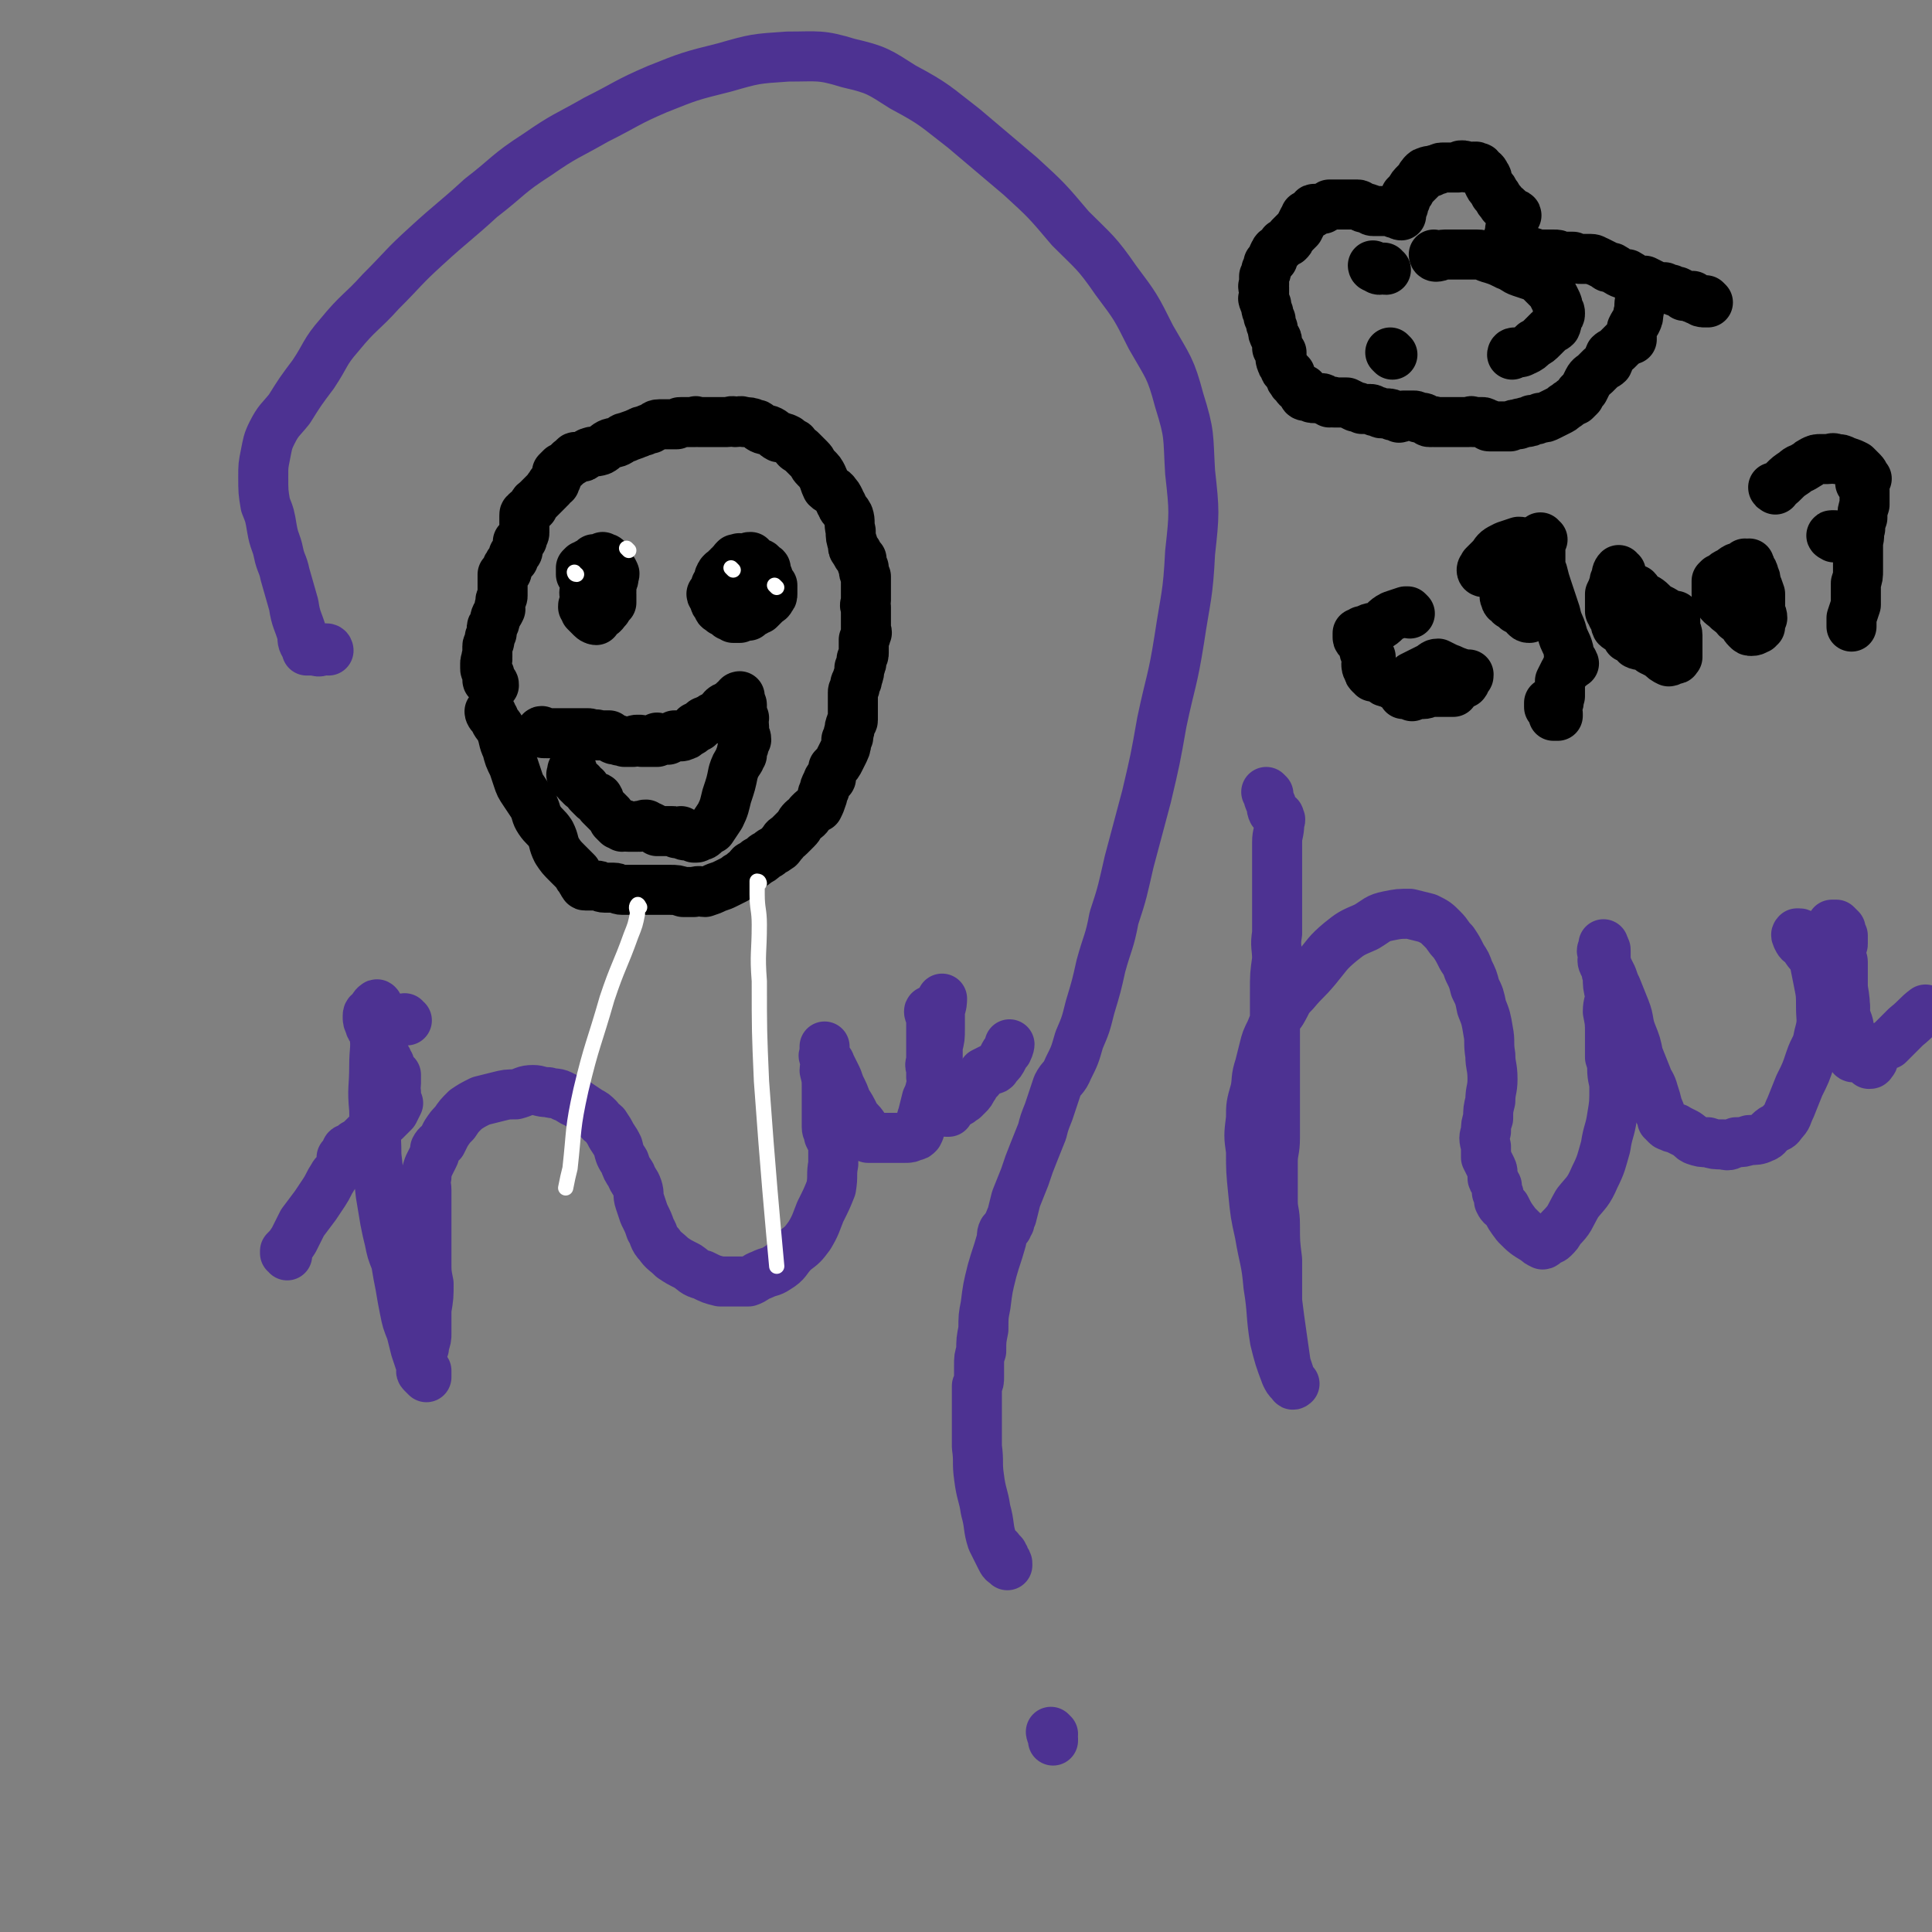
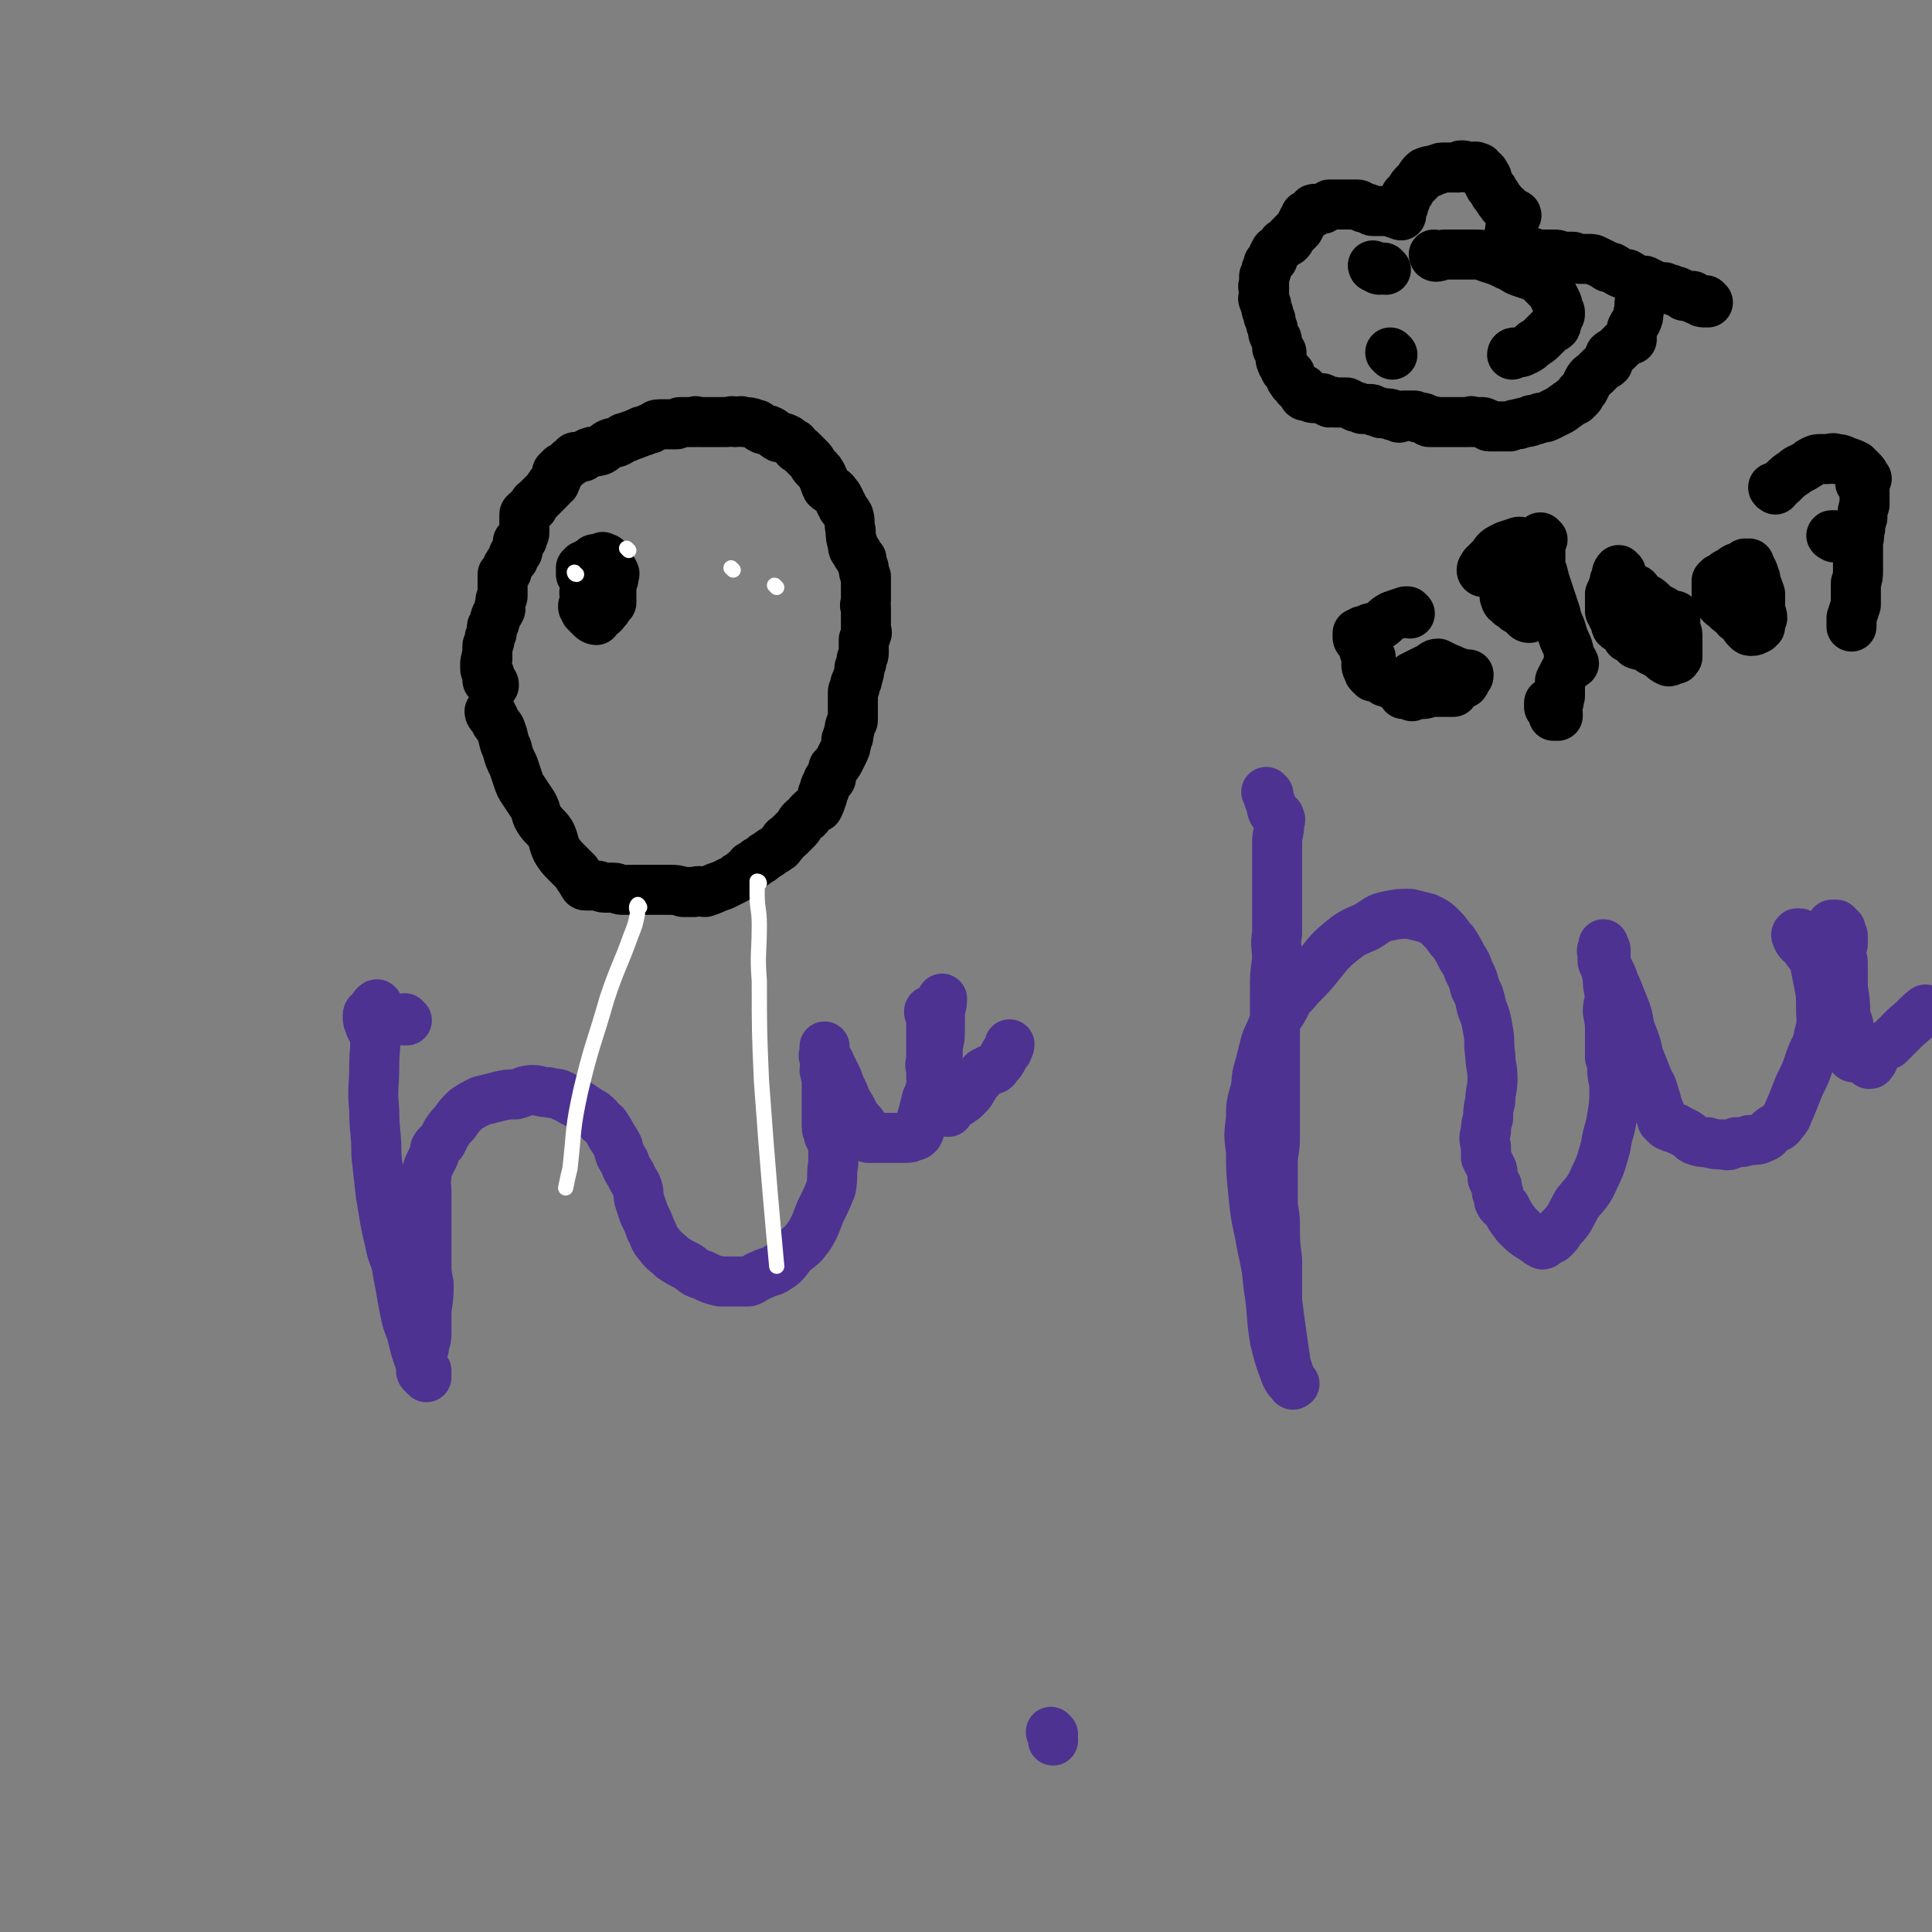
<svg xmlns="http://www.w3.org/2000/svg" viewBox="0 0 888 888" version="1.1">
  <rect x="0" y="0" width="888" height="888" fill="#808080" stroke="none" />
  <g fill="none" stroke="#4D3292" stroke-width="23" stroke-linecap="round" stroke-linejoin="round">
-     <path d="M151,299c0,0 0,-1 -1,-1 -1,0 -1,1 -2,1 -2,1 -2,0 -4,0 -1,0 -1,0 -2,0 0,0 0,0 -1,0 0,0 0,0 0,-1 -2,-3 -2,-3 -2,-6 -2,-7 -3,-7 -4,-14 -2,-7 -2,-7 -4,-14 -1,-5 -2,-5 -3,-10 -1,-5 -2,-5 -3,-11 -1,-6 -1,-6 -3,-11 -1,-6 -1,-6 -1,-13 0,-5 0,-5 1,-10 1,-5 1,-6 3,-10 3,-6 4,-6 8,-11 5,-8 5,-8 11,-16 6,-9 5,-10 12,-18 9,-11 10,-10 19,-20 11,-11 10,-11 21,-21 12,-11 13,-11 25,-22 13,-10 12,-11 26,-20 13,-9 13,-8 27,-16 14,-7 14,-8 28,-14 15,-6 15,-6 31,-10 14,-4 14,-4 29,-5 14,0 15,-1 28,3 13,3 14,4 25,11 15,8 15,9 28,19 13,11 13,11 26,22 12,11 12,11 23,24 11,11 12,11 21,24 9,12 9,12 16,26 8,14 9,14 13,29 5,16 4,16 5,33 2,18 2,19 0,37 -1,20 -2,20 -5,40 -3,19 -4,19 -8,38 -3,17 -3,17 -7,34 -4,15 -4,15 -8,30 -3,13 -3,14 -7,26 -2,11 -3,11 -6,22 -2,9 -2,9 -5,19 -2,8 -2,8 -5,15 -2,7 -2,7 -5,13 -2,5 -3,4 -5,8 -1,3 -1,3 -2,6 -1,3 -1,3 -2,6 -2,5 -2,5 -3,9 -2,5 -2,5 -4,10 -2,5 -2,5 -4,11 -2,5 -2,5 -4,10 -1,4 -1,4 -2,8 -1,2 -1,2 -1,3 -1,1 -1,1 -1,2 -1,1 -1,1 -2,2 -1,2 0,2 -1,5 -2,7 -2,6 -4,13 -2,8 -2,8 -3,16 -1,5 -1,5 -1,11 -1,5 -1,5 -1,10 -1,3 -1,3 -1,7 0,2 0,2 0,5 0,2 0,2 -1,4 0,4 0,4 0,7 0,5 0,5 0,10 0,5 0,5 0,11 1,7 0,7 1,14 1,8 2,8 3,15 2,7 1,8 3,14 2,4 2,4 4,8 1,2 1,2 3,3 0,1 0,0 0,0 0,-1 0,-1 -1,-2 0,-1 0,-1 -1,-2 0,-1 0,-1 -1,-1 -1,-1 -1,-1 -1,-2 " />
    <path d="M484,797c0,0 -1,-1 -1,-1 0,1 1,2 1,3 0,0 0,0 0,1 " />
    <path d="M583,365c0,0 -1,-1 -1,-1 0,0 1,1 1,1 0,2 0,2 1,4 1,2 0,2 1,4 1,1 1,1 2,2 1,0 1,0 1,1 1,1 0,1 0,2 0,5 -1,5 -1,9 0,8 0,8 0,16 0,7 0,7 0,15 0,5 0,5 0,11 -1,6 0,6 0,12 -1,7 -1,7 -1,15 0,7 0,7 0,14 0,6 0,6 0,12 0,5 0,5 0,10 0,5 0,5 0,9 0,5 0,5 0,11 0,6 0,6 0,11 0,6 -1,6 -1,11 0,4 0,4 0,8 0,5 0,5 0,10 0,5 1,5 1,11 0,8 0,8 1,16 0,9 0,9 0,19 1,8 1,8 2,15 1,7 1,7 2,14 1,3 1,3 2,6 1,2 0,2 1,3 0,1 1,0 1,0 0,0 -1,0 -2,-1 -1,-1 -1,-1 -2,-3 -3,-8 -3,-8 -5,-16 -2,-12 -1,-13 -3,-25 -1,-12 -2,-12 -4,-24 -2,-9 -2,-9 -3,-19 -1,-10 -1,-10 -1,-19 -1,-7 -1,-7 0,-15 0,-6 0,-6 2,-13 1,-5 0,-5 2,-11 1,-4 1,-4 2,-8 1,-4 1,-4 3,-8 2,-5 2,-5 5,-9 3,-5 2,-5 6,-9 5,-6 5,-5 10,-11 5,-6 5,-7 11,-12 5,-4 5,-4 12,-7 5,-3 5,-4 10,-5 5,-1 5,-1 10,-1 4,1 4,1 8,2 4,2 4,2 7,5 3,3 2,3 5,6 2,3 2,3 4,7 2,3 2,3 3,6 2,4 2,4 3,8 2,4 2,4 3,9 2,5 2,5 3,11 1,5 0,5 1,11 0,5 1,5 1,11 0,5 -1,5 -1,10 -1,4 -1,4 -1,8 -1,3 -1,3 -1,6 -1,3 -1,3 0,7 0,2 0,2 0,5 1,2 1,2 2,4 1,2 1,2 1,3 0,1 0,1 0,2 0,1 0,1 1,2 0,1 0,1 1,2 0,2 0,2 0,3 1,1 1,1 1,2 0,0 0,0 0,1 0,1 0,1 0,1 1,2 1,2 3,3 2,4 2,4 5,8 4,4 4,4 9,7 1,1 1,1 3,2 1,0 1,-1 2,-2 1,0 2,0 3,-1 2,-2 2,-2 3,-4 5,-5 4,-5 8,-12 4,-5 5,-5 8,-12 3,-6 3,-7 5,-14 1,-7 2,-7 3,-14 1,-6 1,-6 1,-13 0,-4 -1,-4 -1,-9 0,-2 0,-2 -1,-5 0,-2 0,-2 0,-4 0,-4 0,-4 0,-7 0,-5 0,-5 -1,-10 0,-4 1,-4 1,-8 -1,-4 -1,-4 -1,-8 -1,-3 -1,-4 -1,-7 0,-2 0,-2 0,-5 0,-1 0,-1 -1,-2 0,-1 0,-1 0,-1 0,0 0,1 0,2 -1,1 -1,1 0,2 0,3 -1,3 0,5 1,1 2,1 2,2 1,2 1,2 2,4 1,3 1,3 2,5 2,5 2,5 4,10 2,5 1,6 3,11 2,5 2,5 3,10 2,5 2,5 4,10 1,3 2,3 3,7 1,3 1,3 2,7 1,2 1,2 1,3 1,2 1,2 1,3 1,0 1,0 1,1 0,0 0,0 1,1 1,1 1,0 2,1 2,1 2,0 3,1 2,1 2,1 4,2 3,2 2,2 4,3 3,1 3,1 6,1 3,1 3,1 7,1 3,1 3,0 6,-1 3,0 3,0 6,-1 3,0 4,0 6,-1 3,-1 2,-2 5,-4 2,-1 3,-1 4,-3 3,-3 2,-3 4,-7 2,-5 2,-5 4,-10 3,-6 3,-6 5,-12 2,-6 3,-5 4,-11 2,-7 1,-7 1,-13 0,-6 0,-6 -1,-11 -1,-5 -1,-5 -2,-10 -1,-4 -2,-3 -3,-7 -1,-2 -1,-2 -2,-4 -1,-1 -1,-2 -2,-2 0,0 -1,0 -1,0 -1,1 0,1 0,2 1,2 1,2 3,3 2,4 3,4 5,7 3,4 3,3 6,7 1,2 1,2 2,5 1,1 0,1 0,3 0,0 0,0 0,0 0,1 0,1 0,1 0,0 0,0 1,1 1,0 1,0 2,0 0,1 1,1 1,1 0,1 -1,1 -1,1 0,0 1,0 1,1 1,0 1,0 1,1 0,0 0,0 0,1 1,0 1,0 1,0 0,0 -1,0 -1,0 -1,-1 0,-1 -1,-2 -1,-1 -1,-1 -2,-2 " />
    <path d="M174,463c0,-1 -1,-2 -1,-1 -1,0 -1,1 -2,2 -1,2 -2,1 -2,3 0,2 0,2 1,4 0,2 2,2 2,4 1,7 0,7 0,15 0,10 -1,10 0,20 0,10 1,10 1,21 1,9 1,9 2,18 1,6 1,6 2,12 1,5 1,5 2,9 1,5 1,5 3,10 1,6 1,6 2,11 1,6 1,6 2,11 1,5 1,5 3,10 1,4 1,4 2,8 1,3 1,3 2,6 1,2 2,2 3,4 0,1 0,1 0,2 0,0 0,1 0,1 -1,-1 -1,-1 -2,-2 -1,-1 0,-1 0,-3 -1,-2 -1,-2 -1,-4 0,-1 0,-1 1,-3 1,-2 1,-1 1,-3 1,-3 1,-3 1,-5 0,-5 0,-5 0,-11 1,-6 1,-6 1,-12 -1,-5 -1,-5 -1,-10 0,-4 0,-4 0,-9 0,-2 0,-2 0,-4 0,-3 0,-3 0,-5 0,-2 0,-2 0,-4 0,-2 0,-2 0,-5 0,-3 0,-3 0,-6 0,-3 -1,-3 0,-6 0,-2 0,-2 1,-5 1,-2 1,-2 2,-4 1,-2 1,-2 1,-4 1,-2 2,-2 3,-3 1,-2 1,-2 2,-4 2,-3 2,-3 4,-5 2,-3 2,-3 5,-6 3,-2 3,-2 7,-4 4,-1 4,-1 8,-2 4,-1 4,-1 8,-1 4,-1 4,-2 8,-2 3,0 3,1 7,1 3,1 4,0 7,2 3,1 3,2 6,3 3,2 3,2 6,4 2,1 2,1 4,3 1,2 2,2 3,3 2,3 2,3 3,5 2,3 2,3 3,5 1,4 1,4 3,7 1,3 1,3 3,6 1,3 2,3 3,6 1,3 0,3 1,6 1,3 1,3 2,6 2,4 2,4 3,7 2,3 1,4 4,7 2,3 3,3 6,6 3,2 3,2 7,4 3,2 3,3 7,4 4,2 4,2 8,3 3,0 3,0 6,0 3,0 4,0 7,0 3,-1 3,-2 6,-3 4,-2 4,-1 7,-3 5,-3 4,-4 8,-8 4,-3 4,-3 7,-7 3,-5 3,-6 5,-11 3,-6 3,-6 5,-11 1,-6 0,-6 1,-11 0,-5 0,-5 0,-9 -1,-2 -1,-2 -2,-4 0,-2 -1,-2 -1,-4 0,-3 0,-3 0,-6 0,-2 0,-2 0,-5 0,-4 0,-4 0,-7 0,-4 0,-4 -1,-8 0,-2 1,-2 1,-5 -1,-2 -1,-2 -1,-4 0,-1 0,-2 0,-2 0,0 0,1 0,1 0,1 0,1 0,2 0,1 -1,1 0,2 0,1 1,1 2,2 1,1 0,1 1,2 1,2 1,2 2,4 1,2 1,2 2,5 2,4 2,4 3,7 2,3 2,3 4,7 2,3 2,2 4,5 1,2 1,3 2,5 1,0 1,0 1,0 1,0 1,0 2,0 2,0 2,0 4,0 3,0 3,0 5,0 3,0 3,0 5,0 2,0 2,0 4,-1 1,0 1,0 2,-1 1,-2 1,-2 1,-4 1,-2 0,-2 1,-4 1,-4 1,-4 2,-8 2,-4 1,-4 3,-8 0,-2 1,-2 1,-5 1,-2 0,-3 1,-5 0,-3 0,-3 0,-6 1,-4 1,-4 1,-8 0,-4 0,-4 0,-9 1,-2 1,-4 1,-5 " />
    <path d="M843,426c0,0 -1,-1 -1,-1 0,0 1,0 2,0 1,1 1,1 2,2 0,1 0,1 0,2 0,1 1,1 1,1 0,0 0,1 0,1 0,1 0,1 0,1 0,1 0,1 0,2 0,1 -1,0 -1,0 0,1 0,1 0,1 0,1 0,1 0,1 0,0 0,0 0,1 0,1 0,1 0,1 0,1 0,1 0,2 0,1 0,1 0,1 0,1 1,0 1,1 0,0 0,0 0,1 0,0 0,0 0,1 0,1 0,1 0,2 0,4 0,4 0,8 1,6 1,6 1,12 1,4 2,4 2,9 1,3 0,3 1,6 0,2 0,2 0,4 0,0 0,1 1,1 0,0 0,-1 0,-1 0,0 1,0 1,0 1,1 2,0 3,1 1,1 1,1 3,2 0,0 0,1 0,1 1,0 1,0 1,-1 1,0 1,-1 1,-1 0,0 -1,1 -1,1 0,-1 0,-2 0,-3 0,-1 0,-1 0,-1 1,-1 1,-1 3,-1 2,-2 2,-2 5,-3 4,-4 4,-4 8,-8 5,-4 5,-5 9,-8 " />
    <path d="M428,466c0,-1 -1,-2 -1,-1 0,0 0,1 1,2 0,1 0,1 0,3 0,3 0,3 0,6 0,4 0,4 0,7 0,2 0,2 0,4 0,2 -1,2 0,4 0,1 0,1 0,1 0,1 0,1 0,2 0,0 0,0 0,1 1,2 1,2 2,5 0,1 0,1 1,3 1,1 1,1 2,2 0,0 1,0 1,1 0,0 0,0 0,1 -1,1 -1,1 0,2 0,1 0,1 1,2 0,0 1,0 1,0 0,0 0,-1 0,-1 0,-1 -1,-1 0,-1 1,-1 1,0 2,-1 1,0 1,-1 2,-1 2,-1 1,-1 3,-2 1,-1 1,-1 2,-2 1,-1 1,-1 2,-3 1,-1 1,-2 2,-3 2,-2 2,-2 3,-4 2,-1 2,-1 4,-2 0,0 1,1 1,0 1,0 0,0 1,-1 0,0 0,0 0,0 2,-2 2,-2 3,-4 1,-2 1,-2 2,-3 1,-2 1,-3 1,-3 " />
    <path d="M187,469c-1,0 -1,-1 -1,-1 -1,0 -1,1 -1,1 " />
-     <path d="M132,577c0,-1 -1,-1 -1,-1 0,-1 0,-1 0,-1 2,-2 2,-2 4,-5 2,-4 2,-4 4,-8 3,-4 3,-4 6,-8 2,-3 2,-3 4,-6 2,-3 2,-4 4,-7 1,-2 2,-2 3,-4 1,-2 1,-3 1,-5 1,-1 1,-1 2,-2 0,-1 0,-2 1,-2 2,-1 2,-1 3,-2 2,-1 2,-1 4,-3 1,-1 1,-1 2,-2 1,-1 1,-1 2,-2 0,0 0,0 1,-1 0,0 0,0 0,-1 0,0 1,-1 1,-1 0,0 0,1 0,1 2,-1 2,-1 4,-2 2,-2 2,-2 4,-4 1,-2 1,-2 2,-4 0,0 -1,1 -1,0 0,0 0,0 0,0 0,-2 0,-2 0,-5 -1,-2 0,-2 0,-4 0,-1 0,-1 0,-3 0,0 0,-1 0,-1 -1,0 -1,1 -1,1 -1,0 -1,-1 -1,-2 0,-1 0,-1 -1,-2 0,-1 0,-1 0,-2 -1,-1 -1,-1 -1,-2 -1,-1 -1,-1 -1,-1 -1,-1 -1,0 -1,-1 0,-1 0,-1 0,-3 0,-2 0,-2 0,-4 -1,-2 0,-2 0,-3 -1,-1 -1,-2 -1,-2 -1,-1 -1,0 -1,0 -1,-1 -1,0 -2,0 0,-1 0,-1 0,-2 0,0 -1,0 -1,0 " />
  </g>
  <g fill="none" stroke="#000000" stroke-width="23" stroke-linecap="round" stroke-linejoin="round">
    <path d="M648,282c0,0 -1,-1 -1,-1 -1,0 -1,0 -1,0 -3,1 -3,1 -6,2 -4,2 -3,3 -7,5 -2,1 -2,0 -4,1 -2,1 -2,1 -3,1 -1,1 -1,1 -2,1 0,1 0,1 0,1 0,1 0,1 0,1 0,1 1,1 1,1 0,1 1,1 1,1 0,0 -1,0 0,1 0,0 1,0 1,1 0,1 0,1 0,2 0,1 1,1 1,2 1,0 1,0 2,1 0,0 -1,0 -1,1 0,1 -1,1 -1,2 0,1 0,2 1,3 0,1 0,1 1,2 1,0 1,0 1,0 0,0 0,0 0,1 0,0 0,0 1,0 0,0 0,-1 1,0 0,0 0,0 1,0 1,1 1,1 2,2 1,1 2,0 3,1 1,0 1,1 2,1 1,0 2,0 3,1 0,0 0,0 1,1 1,0 0,0 1,1 0,1 0,1 1,1 1,1 1,0 2,1 0,0 0,0 0,0 1,-1 1,-1 1,-1 0,0 0,-1 1,-1 0,0 0,1 0,1 2,0 2,0 3,0 2,0 2,-1 4,-1 1,0 1,0 2,0 2,0 2,0 4,0 1,0 1,0 2,0 1,0 1,0 2,0 0,0 0,-1 1,-2 2,-1 2,-1 4,-2 1,-1 0,-2 1,-3 1,0 1,0 1,-1 0,0 -1,0 -1,0 -1,0 -1,0 -1,0 -2,-1 -2,0 -3,-1 -3,-1 -2,-1 -5,-2 -2,-1 -2,-1 -4,-2 -2,0 -2,1 -4,2 -2,1 -2,1 -4,2 -2,1 -2,1 -4,2 -2,2 -1,3 -3,5 -1,1 -1,3 -1,3 " />
    <path d="M682,263c0,0 -1,0 -1,-1 0,-1 1,-1 1,-2 2,-2 2,-2 4,-4 2,-3 2,-3 6,-5 3,-1 3,-1 6,-2 1,0 1,0 1,1 0,0 0,1 0,1 1,0 1,0 2,1 0,0 0,0 1,0 0,0 0,0 0,0 0,1 0,1 0,1 0,1 0,1 0,2 0,1 0,1 0,2 0,2 0,2 0,4 0,3 0,3 0,5 0,3 1,3 1,6 0,2 0,2 1,5 0,2 0,2 0,4 0,1 0,1 0,2 -1,1 -1,1 -1,1 -1,0 -1,0 -2,-1 -1,-1 0,-1 -1,-2 -1,-1 -2,-1 -3,-1 0,-1 0,-1 -1,-2 0,0 0,0 0,0 -1,0 -1,0 -1,0 -1,0 -1,0 -1,-1 -1,-1 -2,0 -2,-2 -1,-1 0,-1 0,-3 0,-2 0,-2 -1,-3 0,-2 0,-2 -1,-3 -1,-1 -1,0 -2,-1 -1,0 -1,0 -1,0 0,-1 0,-1 0,-1 0,-1 -1,-1 -1,-1 0,-1 0,-2 0,-2 0,0 1,1 1,2 0,0 0,0 1,1 1,0 1,0 1,0 1,0 1,0 2,0 1,0 1,1 1,1 " />
    <path d="M709,248c-1,0 -1,-1 -1,-1 -1,1 0,1 0,3 0,1 0,1 0,3 0,2 0,2 0,4 0,0 0,0 0,1 0,1 0,1 0,2 0,1 0,1 1,3 1,4 1,4 2,7 2,6 2,6 4,12 1,5 2,5 3,9 1,4 2,4 3,8 0,2 0,2 1,4 0,1 0,1 1,1 0,1 1,1 0,1 0,0 -1,0 -1,1 -1,0 -1,0 -1,0 0,1 0,1 -1,1 0,1 0,1 -1,2 -1,2 -1,2 -2,4 0,2 0,2 0,4 0,2 0,2 0,3 -1,2 0,2 -1,4 0,1 -1,1 -1,2 0,1 0,1 1,2 0,1 0,1 0,1 -1,0 -1,0 -2,0 0,-1 0,-1 0,-1 0,-1 0,-1 -1,-2 0,-1 0,-1 -1,-2 0,0 0,1 0,1 0,-1 0,-1 0,-2 0,0 0,0 0,0 " />
    <path d="M745,263c-1,0 -1,-1 -1,-1 -1,1 -1,2 -1,3 -1,2 -1,2 -1,3 -1,3 -1,3 -2,5 0,1 0,1 0,3 0,1 0,1 0,2 0,1 0,1 0,1 0,0 0,0 0,1 0,0 0,0 0,1 0,0 0,0 0,0 1,1 1,1 1,2 2,2 1,3 2,5 1,1 2,1 3,2 1,1 1,1 2,2 0,0 0,0 0,1 1,0 1,0 2,0 1,1 1,2 2,3 2,1 2,0 4,1 2,1 2,1 3,2 2,1 2,1 4,2 2,2 2,2 4,3 1,0 1,-1 2,-1 0,0 0,0 1,0 1,0 0,-1 1,-1 0,-1 0,-1 0,-1 0,0 0,-1 0,-1 0,-2 0,-2 0,-4 0,-2 0,-2 0,-4 0,-2 -1,-2 -1,-3 0,-2 0,-2 0,-3 0,-1 0,-1 0,-2 -1,-1 0,-1 0,-1 -1,0 -1,1 -2,1 -1,-1 -1,-2 -2,-2 -1,-1 -1,-1 -3,-2 -2,-1 -2,-1 -4,-3 -2,-2 -3,-2 -5,-3 -1,-1 -1,-2 -2,-3 0,0 -1,0 -1,0 -1,0 -1,0 -1,0 " />
    <path d="M803,260c0,0 -1,-1 -1,-1 0,0 0,1 0,1 -2,1 -2,1 -4,1 -2,1 -2,2 -3,2 -2,1 -2,1 -3,2 -1,1 -2,1 -2,1 -1,1 -1,1 -1,1 0,1 0,1 0,2 0,2 0,2 0,4 0,1 0,2 1,3 1,2 2,2 4,4 1,1 1,1 3,2 1,2 1,2 3,3 2,2 1,2 3,4 1,1 1,1 2,1 2,0 2,-1 3,-1 0,-1 1,-1 1,-1 0,-2 0,-2 1,-4 0,-2 -1,-2 -1,-4 0,-2 0,-2 0,-4 0,-2 0,-2 0,-3 -1,-3 -1,-3 -2,-5 0,-2 0,-2 -1,-4 0,-1 0,-1 -1,-2 0,-1 0,-1 -1,-2 0,-1 0,-1 0,-1 -1,0 -1,0 -2,1 " />
    <path d="M816,225c0,0 -1,-1 -1,-1 0,0 0,1 1,0 2,-1 2,-1 4,-3 2,-2 2,-2 5,-4 2,-2 2,-1 5,-3 2,-1 1,-1 3,-2 2,-1 2,-1 4,-1 1,0 1,0 3,0 2,0 2,-1 4,0 2,0 2,0 4,1 3,1 3,1 5,2 2,2 2,2 3,3 1,1 1,2 2,3 0,0 -1,0 -1,0 0,1 0,1 -1,1 0,0 -1,0 -1,1 0,0 1,0 1,0 0,1 1,1 1,1 0,0 0,0 0,1 -1,0 0,0 0,1 0,1 0,1 0,2 0,1 0,1 0,2 0,2 0,2 0,3 -1,3 -1,3 -1,6 -1,3 -1,2 -1,5 -1,3 0,3 -1,6 0,4 0,4 0,7 0,3 0,3 0,6 0,3 0,3 -1,6 0,3 0,3 0,6 0,2 0,2 0,4 -1,3 -1,3 -2,6 0,2 0,4 0,4 " />
    <path d="M843,247c0,0 -2,-1 -1,-1 2,0 3,0 7,1 2,0 2,1 5,1 " />
    <path d="M785,139c0,0 -1,-1 -1,-1 0,0 0,1 0,1 -2,0 -2,0 -3,-1 -1,0 -1,0 -2,-1 -1,0 -1,-1 -1,-1 0,0 0,1 0,1 -1,-1 -1,-1 -2,-1 -1,0 -1,0 -2,0 -1,-1 -1,-1 -3,-2 -1,0 -1,0 -3,-1 -2,0 -2,0 -3,-1 -2,0 -3,0 -5,-1 -2,-1 -2,-1 -4,-2 -2,0 -2,0 -5,-1 -2,-1 -1,-1 -3,-2 -2,0 -2,0 -4,-1 -2,-1 -1,-1 -3,-2 -2,0 -2,0 -3,-1 -2,-1 -2,-1 -4,-2 -1,0 -1,-1 -3,-1 -2,0 -2,0 -4,0 -2,0 -2,0 -4,-1 -1,0 -1,0 -2,0 -2,0 -2,0 -4,0 -1,-1 -1,-1 -3,-1 -2,0 -2,0 -3,0 -1,0 -1,0 -2,0 -2,0 -2,0 -3,0 -1,0 -1,-1 -2,-1 -2,0 -2,0 -3,1 -1,1 -1,1 -2,1 0,0 0,0 0,0 -1,0 0,0 -1,1 0,0 0,0 -1,0 -1,1 -1,1 -2,1 -1,0 -1,0 -1,0 0,0 0,0 -1,1 0,0 0,0 0,0 -1,0 -1,0 -1,0 0,0 0,-1 0,-1 0,-1 0,-1 0,-1 0,-1 0,-1 0,-2 0,-1 0,-1 0,-1 0,0 0,0 0,0 0,-1 0,-2 1,-3 0,-3 0,-3 1,-6 0,-2 0,-2 1,-4 0,-1 1,-1 1,-2 0,-1 0,-1 0,-1 0,-1 1,-1 1,-1 0,-1 -1,0 -2,-1 -1,-1 -1,-1 -2,-2 -2,-2 -2,-1 -3,-3 -2,-2 -1,-2 -3,-4 -1,-3 -2,-2 -3,-5 -1,-1 0,-2 -1,-3 -1,-2 -1,-2 -3,-3 0,-1 0,-1 -1,-1 -1,-1 -1,0 -1,0 -1,-1 -1,0 -1,0 -1,0 -1,0 -3,0 -1,-1 -1,-1 -2,-1 -1,0 -1,0 -2,1 -1,0 -1,0 -3,0 -1,0 -1,0 -2,0 -1,0 -1,0 -2,0 -2,0 -1,1 -3,1 -1,0 -1,0 -2,1 -1,0 -1,-1 -2,0 -1,0 -1,0 -2,1 0,0 0,0 0,1 -1,0 -1,0 -1,1 -1,1 -1,1 -2,2 -2,2 -2,2 -3,4 -1,1 -1,1 -2,2 0,1 0,1 0,2 -1,1 -1,0 -1,1 0,1 0,1 0,2 -1,1 0,1 -1,2 0,1 0,1 0,1 -1,0 0,1 0,1 -1,0 -1,-1 -1,-1 -1,0 -1,0 -1,0 -1,0 -1,0 -1,0 0,0 0,0 0,0 -1,-1 -1,-1 -1,-1 -1,-1 -1,0 -2,0 -1,0 -1,0 -3,0 -2,0 -2,0 -4,0 -1,0 -1,-1 -2,-1 -2,-1 -2,0 -3,-1 -1,0 -1,-1 -2,-1 -1,0 -2,0 -3,0 -1,0 -1,0 -2,0 -2,0 -2,0 -3,0 -1,0 -1,0 -2,0 -2,0 -2,0 -3,0 -2,1 -1,1 -3,2 -1,0 -1,0 -2,0 -1,0 -1,0 -2,0 -1,0 0,1 -1,1 0,0 0,0 0,1 -1,0 -1,0 -1,0 -1,1 -1,1 -2,1 0,1 0,1 -1,2 -1,2 -1,2 -2,4 -2,2 -2,2 -4,4 0,1 0,1 -1,2 -1,0 -1,0 -2,1 -1,0 0,0 -1,1 0,0 0,0 0,0 -1,1 -1,1 -1,1 -1,1 -2,1 -2,2 -1,1 -1,2 -1,3 -1,1 -1,1 -2,2 0,1 0,1 -1,3 0,1 0,1 -1,3 0,1 0,1 0,2 0,1 0,1 0,2 -1,1 0,1 0,1 0,1 0,1 0,2 0,0 0,0 0,1 0,1 0,1 0,2 0,0 -1,0 0,1 0,1 0,1 1,2 0,1 0,1 0,2 0,1 1,1 1,2 0,0 0,0 0,1 0,1 0,1 1,2 0,2 0,2 1,4 0,2 0,2 1,4 1,1 1,1 1,3 0,1 0,1 0,2 1,1 1,1 2,2 0,1 0,1 0,2 0,1 -1,1 0,2 0,1 0,1 1,2 1,1 0,2 1,2 1,1 1,1 2,2 0,1 0,1 0,1 0,1 0,1 1,2 0,1 1,1 2,2 0,1 0,1 1,1 1,1 1,1 2,1 0,1 -1,1 0,2 0,0 0,1 1,1 0,0 1,0 1,0 2,1 2,1 3,1 0,0 0,0 0,0 0,0 0,0 1,0 0,0 0,0 1,0 0,0 0,0 1,0 1,0 1,0 2,1 0,0 0,0 0,0 1,0 1,0 2,1 1,0 1,-1 2,0 2,0 2,0 4,0 1,0 1,0 2,0 2,1 2,1 4,2 1,0 1,0 3,1 1,0 1,0 2,0 1,0 1,0 2,0 1,0 1,1 2,1 2,0 2,1 3,1 1,0 1,0 2,0 2,0 2,0 3,1 2,0 1,0 3,1 1,0 1,-1 2,-1 1,0 1,0 2,0 2,0 2,0 3,0 1,0 1,1 2,1 1,0 1,0 2,0 0,0 0,0 0,0 1,0 0,1 1,1 1,0 1,1 2,1 1,0 1,0 1,0 1,-1 1,0 1,0 1,0 1,0 1,0 1,0 1,0 2,0 1,0 1,0 3,0 2,0 2,0 4,0 1,0 1,0 3,0 1,0 1,0 3,0 1,0 1,-1 2,0 1,0 1,0 2,0 1,0 1,0 2,0 1,0 1,0 2,1 0,0 0,0 1,0 0,1 0,1 1,1 1,0 1,0 2,0 1,0 1,0 2,0 1,0 1,0 2,0 2,0 2,0 3,0 2,-1 2,-1 4,-1 1,-1 1,0 3,-1 2,0 2,0 3,-1 2,0 2,0 4,-1 2,0 2,0 4,-1 2,-1 2,-1 4,-2 2,-1 2,-1 3,-2 2,-1 1,-1 3,-2 1,-1 1,-1 2,-1 1,-1 1,-1 2,-2 0,-1 0,-1 0,-1 1,-1 1,-1 2,-2 1,-2 1,-2 2,-4 1,-2 2,-2 3,-3 2,-2 2,-2 3,-3 1,-1 2,-1 3,-2 1,-2 0,-2 1,-4 1,-1 2,-1 3,-2 1,-1 1,-1 2,-2 1,-1 1,-1 2,-2 1,0 1,0 2,-1 0,0 0,0 1,0 0,0 0,-1 0,-1 0,0 -1,1 -1,0 0,0 1,-1 1,-2 0,-1 0,-1 0,-2 1,-2 1,-2 2,-3 1,-2 1,-2 1,-4 1,-3 0,-3 1,-7 1,-3 2,-3 3,-5 " />
    <path d="M637,124c-1,0 -1,-1 -1,-1 -1,0 -1,1 -2,1 -1,0 -1,-1 -2,-1 -1,0 -1,-1 -1,-1 " />
    <path d="M640,163c-1,-1 -1,-1 -1,-1 " />
    <path d="M660,118c0,0 -1,-1 -1,-1 0,0 0,1 1,1 2,0 2,-1 4,-1 4,0 4,0 7,0 4,0 4,0 8,0 3,0 3,1 7,2 3,1 3,1 7,3 3,1 3,2 6,3 3,1 3,1 6,2 2,1 2,1 4,3 2,2 2,2 4,4 1,2 1,2 2,4 1,2 1,2 1,4 1,1 1,1 1,2 0,1 0,1 -1,2 -1,2 0,2 -1,4 -1,1 -2,1 -3,2 -2,2 -2,2 -3,3 -2,2 -2,2 -4,3 -2,2 -2,2 -4,3 -1,0 -1,1 -3,1 -1,0 -1,0 -2,0 -1,0 -1,1 -1,1 " />
    <path d="M226,328c0,0 -1,-1 -1,-1 0,1 1,2 2,3 1,3 2,3 3,5 2,5 1,5 3,9 1,4 1,4 3,8 1,3 1,3 2,6 1,3 1,3 3,6 2,3 2,3 4,6 2,4 1,4 3,7 2,3 3,3 5,6 2,4 1,4 3,8 2,3 2,3 5,6 2,2 2,2 4,4 1,2 1,2 2,3 0,1 1,1 1,2 1,0 0,1 1,1 0,0 1,0 2,0 1,0 1,0 3,0 2,0 2,1 4,1 2,0 2,0 4,0 2,0 2,1 4,1 2,0 2,0 5,0 3,0 3,0 6,0 2,0 2,0 5,0 3,0 3,0 6,0 3,0 3,0 6,1 3,0 3,0 5,0 3,-1 3,0 5,0 3,-1 3,-1 5,-2 3,-1 3,-1 5,-2 2,-1 2,-1 4,-2 2,-2 2,-1 4,-3 2,-1 2,-2 3,-3 2,-1 2,-1 3,-2 2,-1 2,-1 3,-2 1,-1 2,-1 3,-2 1,-1 2,-1 3,-2 2,-1 1,-1 3,-3 1,-2 1,-1 3,-3 2,-2 2,-2 3,-3 2,-2 1,-2 3,-4 1,-1 2,-1 3,-3 2,-2 2,-2 4,-3 1,-2 1,-2 2,-5 0,-1 0,-1 1,-3 0,-1 0,-1 1,-3 1,-1 0,-1 1,-2 1,0 1,0 1,-1 0,0 0,0 0,0 0,-2 1,-2 1,-4 2,-2 2,-2 3,-4 1,-2 1,-2 2,-4 1,-2 1,-3 1,-5 1,-1 1,-1 1,-3 1,-2 0,-2 1,-4 0,-1 1,-1 1,-2 0,-2 0,-2 0,-4 0,-2 0,-2 0,-3 0,-2 0,-2 0,-4 0,-1 0,-1 0,-2 0,-1 1,-1 1,-3 0,-2 1,-1 1,-3 1,-3 1,-3 1,-5 1,-2 1,-2 1,-4 1,-2 1,-2 1,-3 0,-2 0,-2 0,-4 0,-1 0,-1 0,-2 1,-2 1,-1 1,-3 1,0 0,-1 0,-1 0,-1 0,-1 0,-1 0,-1 0,-1 0,-1 0,-1 0,-1 0,-3 0,-1 0,-1 0,-2 0,-2 0,-2 0,-4 -1,-1 0,-1 0,-3 0,-3 0,-3 0,-5 0,-3 0,-3 0,-6 -1,-2 -1,-2 -1,-4 -1,-2 -1,-2 -1,-4 -1,-1 -1,-1 -2,-2 0,0 0,0 0,-1 0,0 -1,0 -1,-1 -1,-1 -1,-1 -1,-3 -1,-3 -1,-3 -1,-6 -1,-4 0,-4 -1,-7 -1,-2 -1,-1 -2,-3 -1,-1 -1,-1 -1,-2 -1,-1 -1,-1 -1,-2 -1,-2 -1,-2 -2,-3 -1,-2 -2,-1 -4,-3 -1,-2 -1,-3 -2,-5 -1,-2 -1,-2 -3,-4 -2,-2 -1,-2 -3,-4 -1,-1 -1,-1 -2,-2 -1,-1 -1,-1 -2,-2 -2,-1 -2,-1 -3,-3 -2,-1 -2,-1 -3,-2 -2,-1 -2,-1 -4,-1 -2,-1 -2,-2 -4,-3 -2,-1 -2,0 -4,-1 -2,-1 -1,-2 -3,-2 -2,-1 -3,-1 -5,-1 -2,-1 -2,0 -4,0 -2,-1 -2,0 -4,0 -2,0 -2,0 -5,0 -1,0 -1,0 -3,0 -1,0 -1,0 -3,0 -1,0 -1,0 -2,0 -1,0 -1,-1 -2,0 -2,0 -2,0 -3,0 -1,0 -2,0 -3,0 -1,0 -1,0 -2,1 -1,0 -1,0 -1,0 -1,0 -1,0 -1,0 -1,0 -1,0 -2,0 -2,0 -2,0 -4,0 -2,0 -2,1 -4,2 -1,0 -1,0 -3,1 -2,0 -2,1 -3,1 -2,1 -3,1 -5,2 -2,0 -2,1 -4,2 -2,1 -2,0 -4,1 -2,1 -2,2 -4,3 -3,1 -3,0 -5,1 -1,0 -1,1 -2,1 -1,1 -1,1 -2,1 -1,0 -1,0 -2,0 -1,0 -1,0 -1,1 -1,1 -1,1 -2,1 -1,1 -1,1 -2,2 -1,1 -1,1 -2,1 -1,1 -1,1 -1,1 -1,1 -1,1 -1,1 0,1 0,1 0,2 0,1 0,1 -1,2 0,0 0,0 0,1 -1,0 -1,0 -1,0 -1,1 -1,1 -1,2 -1,0 -1,1 -1,1 -1,1 -1,1 -2,2 0,0 0,0 -1,1 -1,1 -1,1 -2,2 -1,1 -2,1 -2,3 -1,1 -1,1 -2,2 -1,0 -1,0 -1,1 -1,0 -1,0 -1,1 0,0 0,1 0,1 0,1 0,1 0,2 0,1 0,1 0,2 0,1 0,1 0,1 0,1 0,1 0,2 0,1 -1,1 -1,2 0,0 0,0 0,1 -1,1 -1,0 -2,1 0,1 0,1 0,3 0,0 0,0 0,1 0,1 -1,1 -1,1 0,1 -1,1 -1,1 0,1 0,1 0,2 -1,1 -1,1 -1,1 -1,1 -1,1 -1,1 0,1 -1,1 -1,2 0,1 0,1 0,1 0,1 0,1 -1,1 0,0 0,0 -1,1 0,0 0,0 0,0 0,1 0,1 0,1 0,0 0,0 0,1 0,0 0,0 0,1 0,0 0,0 0,0 0,1 0,1 0,2 0,1 0,1 0,2 0,2 0,2 0,3 0,1 -1,1 -1,2 0,1 0,1 0,2 -1,1 0,1 0,2 -1,2 -1,2 -2,3 -1,2 0,2 -1,4 -1,1 -1,1 -1,2 0,1 0,1 0,2 -1,2 -1,2 -1,3 0,2 -1,2 -1,3 0,0 0,0 0,0 0,1 0,1 0,1 0,0 0,0 0,1 0,1 0,1 0,1 0,1 0,1 0,2 -1,0 0,0 0,1 -1,1 -1,1 -1,2 0,1 0,1 0,2 0,1 0,1 1,1 0,1 -1,1 0,1 0,1 0,0 1,1 0,1 -1,1 -1,2 0,1 0,1 1,1 0,1 1,0 1,1 1,0 1,0 1,1 " />
    <path d="M271,280c0,-1 -1,-1 -1,-1 0,-2 0,-2 0,-4 0,-2 0,-2 -1,-5 0,-2 0,-2 0,-3 0,-1 0,-1 0,-2 -1,-1 0,-1 0,-1 -1,-1 -1,0 -1,0 -1,0 -1,0 -1,0 0,-1 0,-1 0,-2 0,0 0,0 0,-1 0,0 0,0 1,-1 1,0 1,0 2,-1 1,0 1,0 2,-1 1,0 1,-1 1,-1 1,0 1,0 1,0 1,0 1,0 1,0 1,0 1,0 2,0 0,-1 0,-1 0,-1 0,0 0,0 1,1 0,0 0,-1 1,0 0,0 -1,0 -1,1 0,0 1,0 1,1 1,1 0,1 1,2 1,1 2,1 2,2 1,1 0,1 0,2 0,1 0,1 0,1 0,1 -1,1 -1,1 0,1 0,1 0,1 0,1 0,1 0,2 0,1 0,1 0,1 0,0 0,0 0,1 -1,0 0,0 0,1 0,1 0,1 0,2 0,1 0,1 0,2 -1,1 -1,1 -2,2 0,1 0,1 -1,1 0,1 0,1 -1,2 -1,0 -1,0 -2,1 -1,0 -1,0 -2,1 0,0 1,1 1,1 0,0 -1,0 -2,-1 0,0 0,0 -1,-1 -1,-1 -1,-1 -2,-2 0,-1 0,-1 -1,-2 0,-1 0,-1 1,-1 0,0 0,0 0,0 0,-2 0,-2 0,-3 0,-2 -1,-2 0,-4 0,-1 0,-1 0,-2 0,-1 0,-1 0,-1 0,-1 0,-1 0,-1 0,-1 0,-1 0,-2 0,0 0,0 0,-1 0,0 0,0 0,0 -1,-1 0,-1 0,-2 0,0 -1,-1 0,-1 0,0 1,0 1,0 0,0 0,1 0,1 0,0 1,0 1,0 1,0 1,0 1,1 1,0 1,-1 1,0 1,0 0,0 0,0 0,1 0,1 1,1 0,1 1,1 1,1 0,0 0,0 0,1 -1,0 0,0 0,1 0,0 0,0 0,1 0,0 0,0 0,1 0,1 0,1 0,2 0,0 0,0 0,0 " />
-     <path d="M352,262c0,-1 0,-1 -1,-1 0,-1 0,0 0,0 -1,-1 -1,-1 -3,-2 -1,-1 -1,-1 -2,-1 -1,-1 0,-1 -1,-1 0,-1 0,-1 0,-1 -1,0 -1,0 -1,1 -1,0 -1,0 -2,0 -1,0 -1,0 -2,0 0,0 0,-1 -1,0 0,0 0,0 0,0 0,0 -1,0 -1,0 -1,1 -1,1 -1,2 -1,0 -1,0 -1,1 -1,0 -1,0 -1,1 -1,0 -1,0 -1,1 -1,1 -1,1 -2,1 -1,1 -1,1 -1,2 -1,0 0,1 0,1 0,1 0,1 0,2 -1,1 -1,0 -2,1 0,1 0,1 0,2 -1,1 -1,1 -2,2 0,1 1,1 1,2 0,0 0,0 0,0 0,0 1,0 1,1 0,0 -1,1 0,1 0,0 0,0 1,1 0,0 0,-1 0,0 0,0 0,0 0,1 0,1 1,1 1,1 1,1 1,0 1,1 1,0 1,0 1,0 1,1 1,1 1,1 1,0 1,0 1,0 1,0 0,1 0,1 1,0 1,0 2,1 0,0 0,0 1,0 0,0 0,0 0,0 1,0 1,0 2,0 2,-1 1,-1 3,-2 0,0 0,1 0,1 0,0 0,0 1,0 1,-1 1,-1 3,-2 1,-1 1,-1 2,-1 2,-2 2,-2 3,-3 1,-1 2,-1 2,-2 1,-1 1,-1 1,-2 0,0 0,0 0,0 0,-1 0,-1 0,-1 0,0 0,0 0,-1 0,-1 0,-1 0,-2 0,0 -1,1 -1,0 -1,0 -1,-1 -1,-1 0,-1 0,-1 0,-2 0,0 0,0 0,0 -1,0 0,0 0,-1 -1,0 -1,0 -1,-1 0,0 0,0 -1,0 0,-1 0,-1 0,-1 0,-1 -1,-1 -1,-1 0,-1 1,-2 0,-2 0,-1 -1,-1 -1,-1 -1,0 -2,1 -2,1 0,-1 0,-1 0,-2 0,0 0,0 0,0 " />
-     <path d="M250,337c-1,0 -2,-1 -1,-1 0,0 1,1 2,1 2,0 2,0 3,0 2,0 2,0 3,0 1,0 1,0 2,0 1,0 1,0 2,0 1,0 1,0 3,0 1,0 1,0 2,0 2,0 2,0 4,0 1,0 1,0 3,1 1,0 1,-1 2,0 2,0 2,0 3,0 1,0 1,0 2,0 0,0 0,0 1,1 0,0 0,0 0,0 1,1 1,1 3,1 1,1 1,0 3,1 2,0 2,0 4,0 1,-1 1,-1 2,-1 1,0 1,0 1,0 1,0 0,0 1,1 0,0 0,0 1,0 1,0 1,0 2,0 2,0 2,0 4,0 0,-1 0,-1 0,-2 0,0 0,1 0,1 2,0 2,0 3,0 1,0 1,0 2,0 2,-1 2,-1 3,-2 1,0 1,0 1,0 2,0 2,1 3,0 1,0 1,0 2,-1 2,-1 2,-1 3,-2 1,0 0,-1 1,-1 0,0 0,0 1,0 1,-1 1,-1 2,-2 1,-1 1,0 2,-1 1,0 1,0 2,-1 1,-1 1,0 2,-1 1,0 1,0 2,-1 1,-1 0,-1 1,-2 1,-1 1,-1 2,-1 1,0 1,1 1,1 0,-1 1,-1 1,-1 1,-1 0,-1 1,-2 0,-1 1,-1 1,-1 1,0 1,0 1,0 0,0 0,-1 0,-1 0,-1 1,-1 1,-1 0,0 0,0 0,1 0,1 0,1 0,1 0,1 0,1 0,1 0,0 1,0 1,1 0,0 0,0 0,0 -1,1 0,1 0,1 0,0 0,0 0,1 0,0 0,0 0,1 0,1 -1,1 0,2 0,1 0,0 1,1 0,0 -1,0 -1,0 0,2 1,2 1,4 0,1 0,1 0,3 0,1 1,1 1,3 0,0 -1,0 -1,1 0,0 0,1 0,1 0,1 0,1 -1,3 0,0 0,0 0,1 0,1 0,0 0,1 -1,1 -1,1 -1,2 -2,3 -2,3 -3,6 -1,5 -1,5 -3,11 -1,4 -1,5 -3,9 -2,3 -2,3 -4,6 -2,1 -2,1 -3,2 -1,1 -1,1 -2,1 -1,0 -1,1 -2,1 -1,0 -1,0 -1,0 0,0 0,0 0,0 -1,-1 -1,-1 -2,-1 -1,0 -1,0 -2,0 -1,0 -1,-1 -1,-1 -1,-1 -1,-1 -1,-1 0,0 0,0 -1,1 0,0 0,0 -1,0 -1,-1 -1,-1 -2,-1 0,0 0,0 -1,0 -1,0 -1,0 -2,0 -2,0 -2,0 -4,0 -1,-1 -1,-1 -3,-2 -1,0 -1,0 -2,-1 -1,0 -1,0 -3,1 0,0 0,-1 -1,0 0,0 0,0 -1,0 0,0 -1,0 -1,0 -1,0 -1,0 -2,0 -1,0 -1,0 -2,-1 0,0 0,1 -1,1 -1,-1 -1,-1 -2,-1 -1,-1 -1,-1 -2,-2 -1,-2 -1,-2 -2,-3 -1,-1 -1,-1 -2,-2 -1,-1 -1,-1 -2,-2 -1,-2 0,-2 -1,-3 0,-1 -1,0 -1,0 -1,0 -1,0 -1,0 -1,-1 -1,-1 -2,-2 -1,-1 -1,-1 -2,-3 -1,0 -1,0 -2,-1 0,0 0,0 0,-1 -1,0 -1,0 -1,0 -1,-1 -1,-1 -1,-2 -1,-1 -1,0 -2,-1 0,0 1,-1 0,-1 0,0 0,0 0,0 -1,0 0,0 0,-1 0,-1 0,-1 0,-1 " />
  </g>
  <g fill="none" stroke="#FFFFFF" stroke-width="7" stroke-linecap="round" stroke-linejoin="round">
    <path d="M289,253c-1,-1 -1,-1 -1,-1 " />
    <path d="M337,262c0,0 -1,-1 -1,-1 " />
    <path d="M357,270c0,0 -1,-1 -1,-1 " />
    <path d="M265,264c-1,0 -1,-1 -1,-1 " />
    <path d="M294,417c0,0 -1,-2 -1,-1 -1,1 0,2 0,4 -1,5 -1,5 -3,10 -5,14 -6,14 -11,29 -6,21 -7,21 -12,42 -4,18 -3,18 -5,36 -1,4 -1,4 -2,9 " />
    <path d="M349,406c0,0 0,-1 -1,-1 0,1 0,1 0,2 0,2 0,2 0,4 0,7 1,7 1,14 0,13 -1,13 0,26 0,23 0,23 1,46 3,42 5,63 7,85 " />
  </g>
</svg>